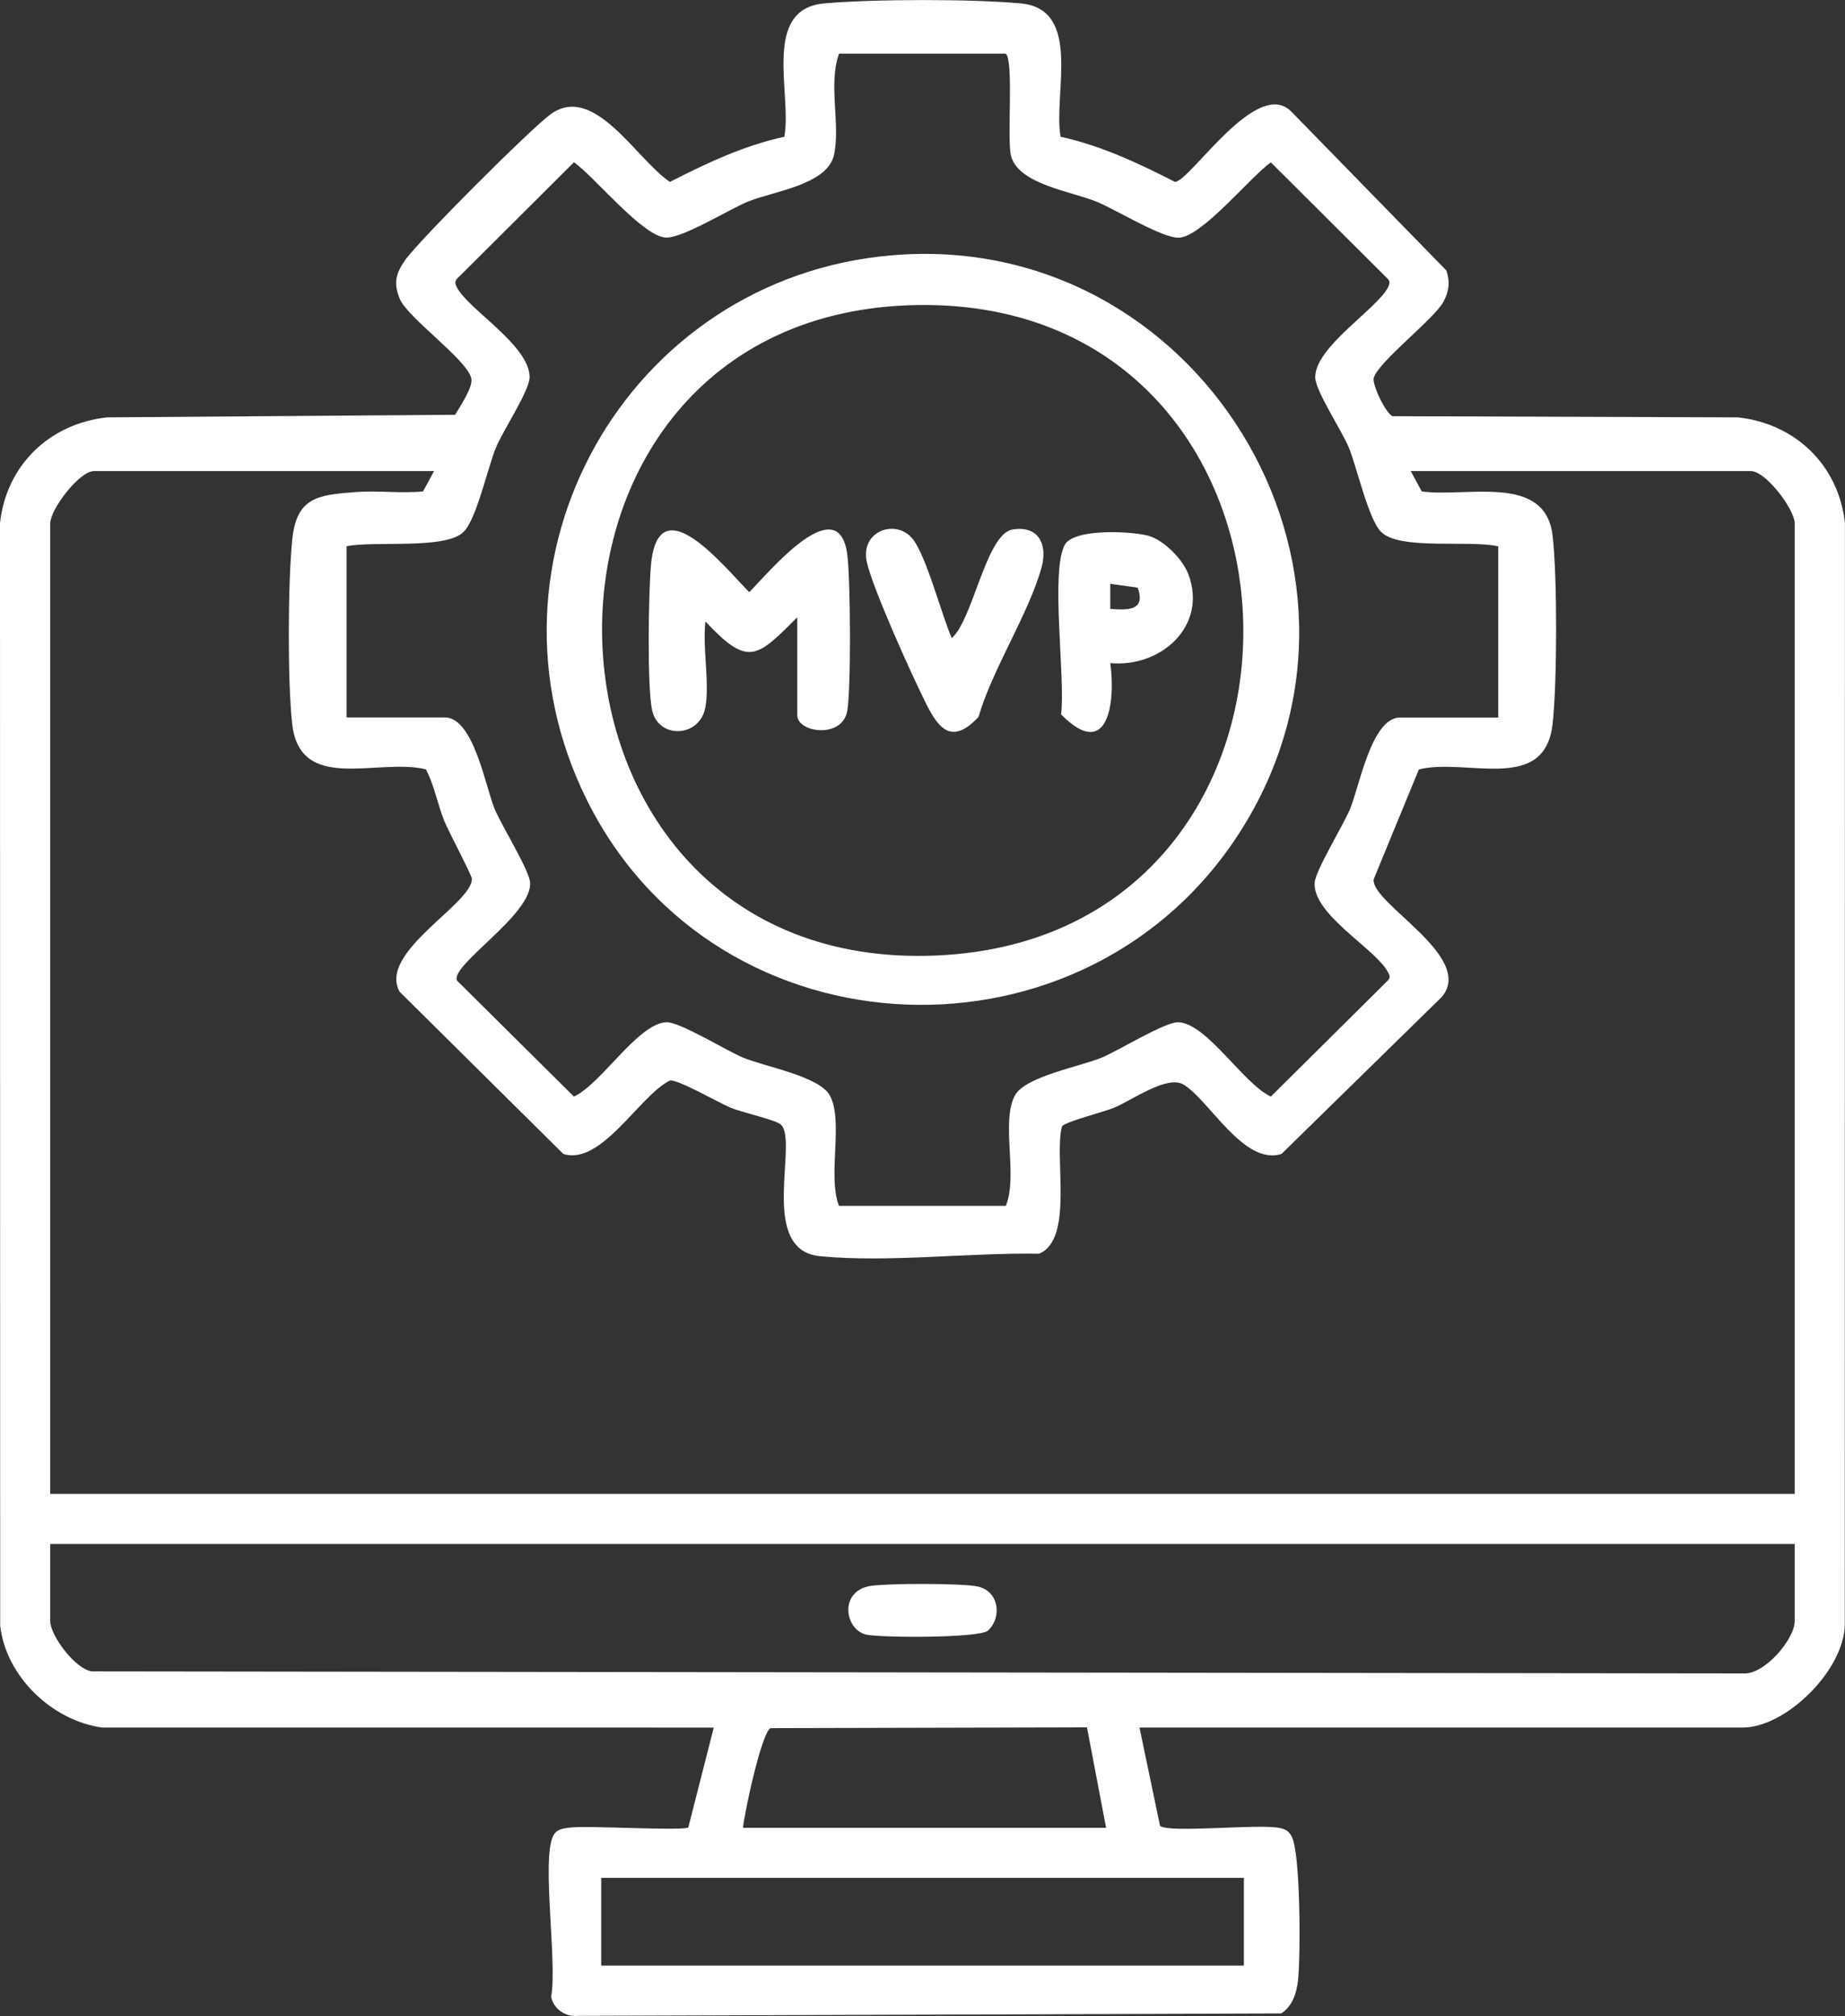
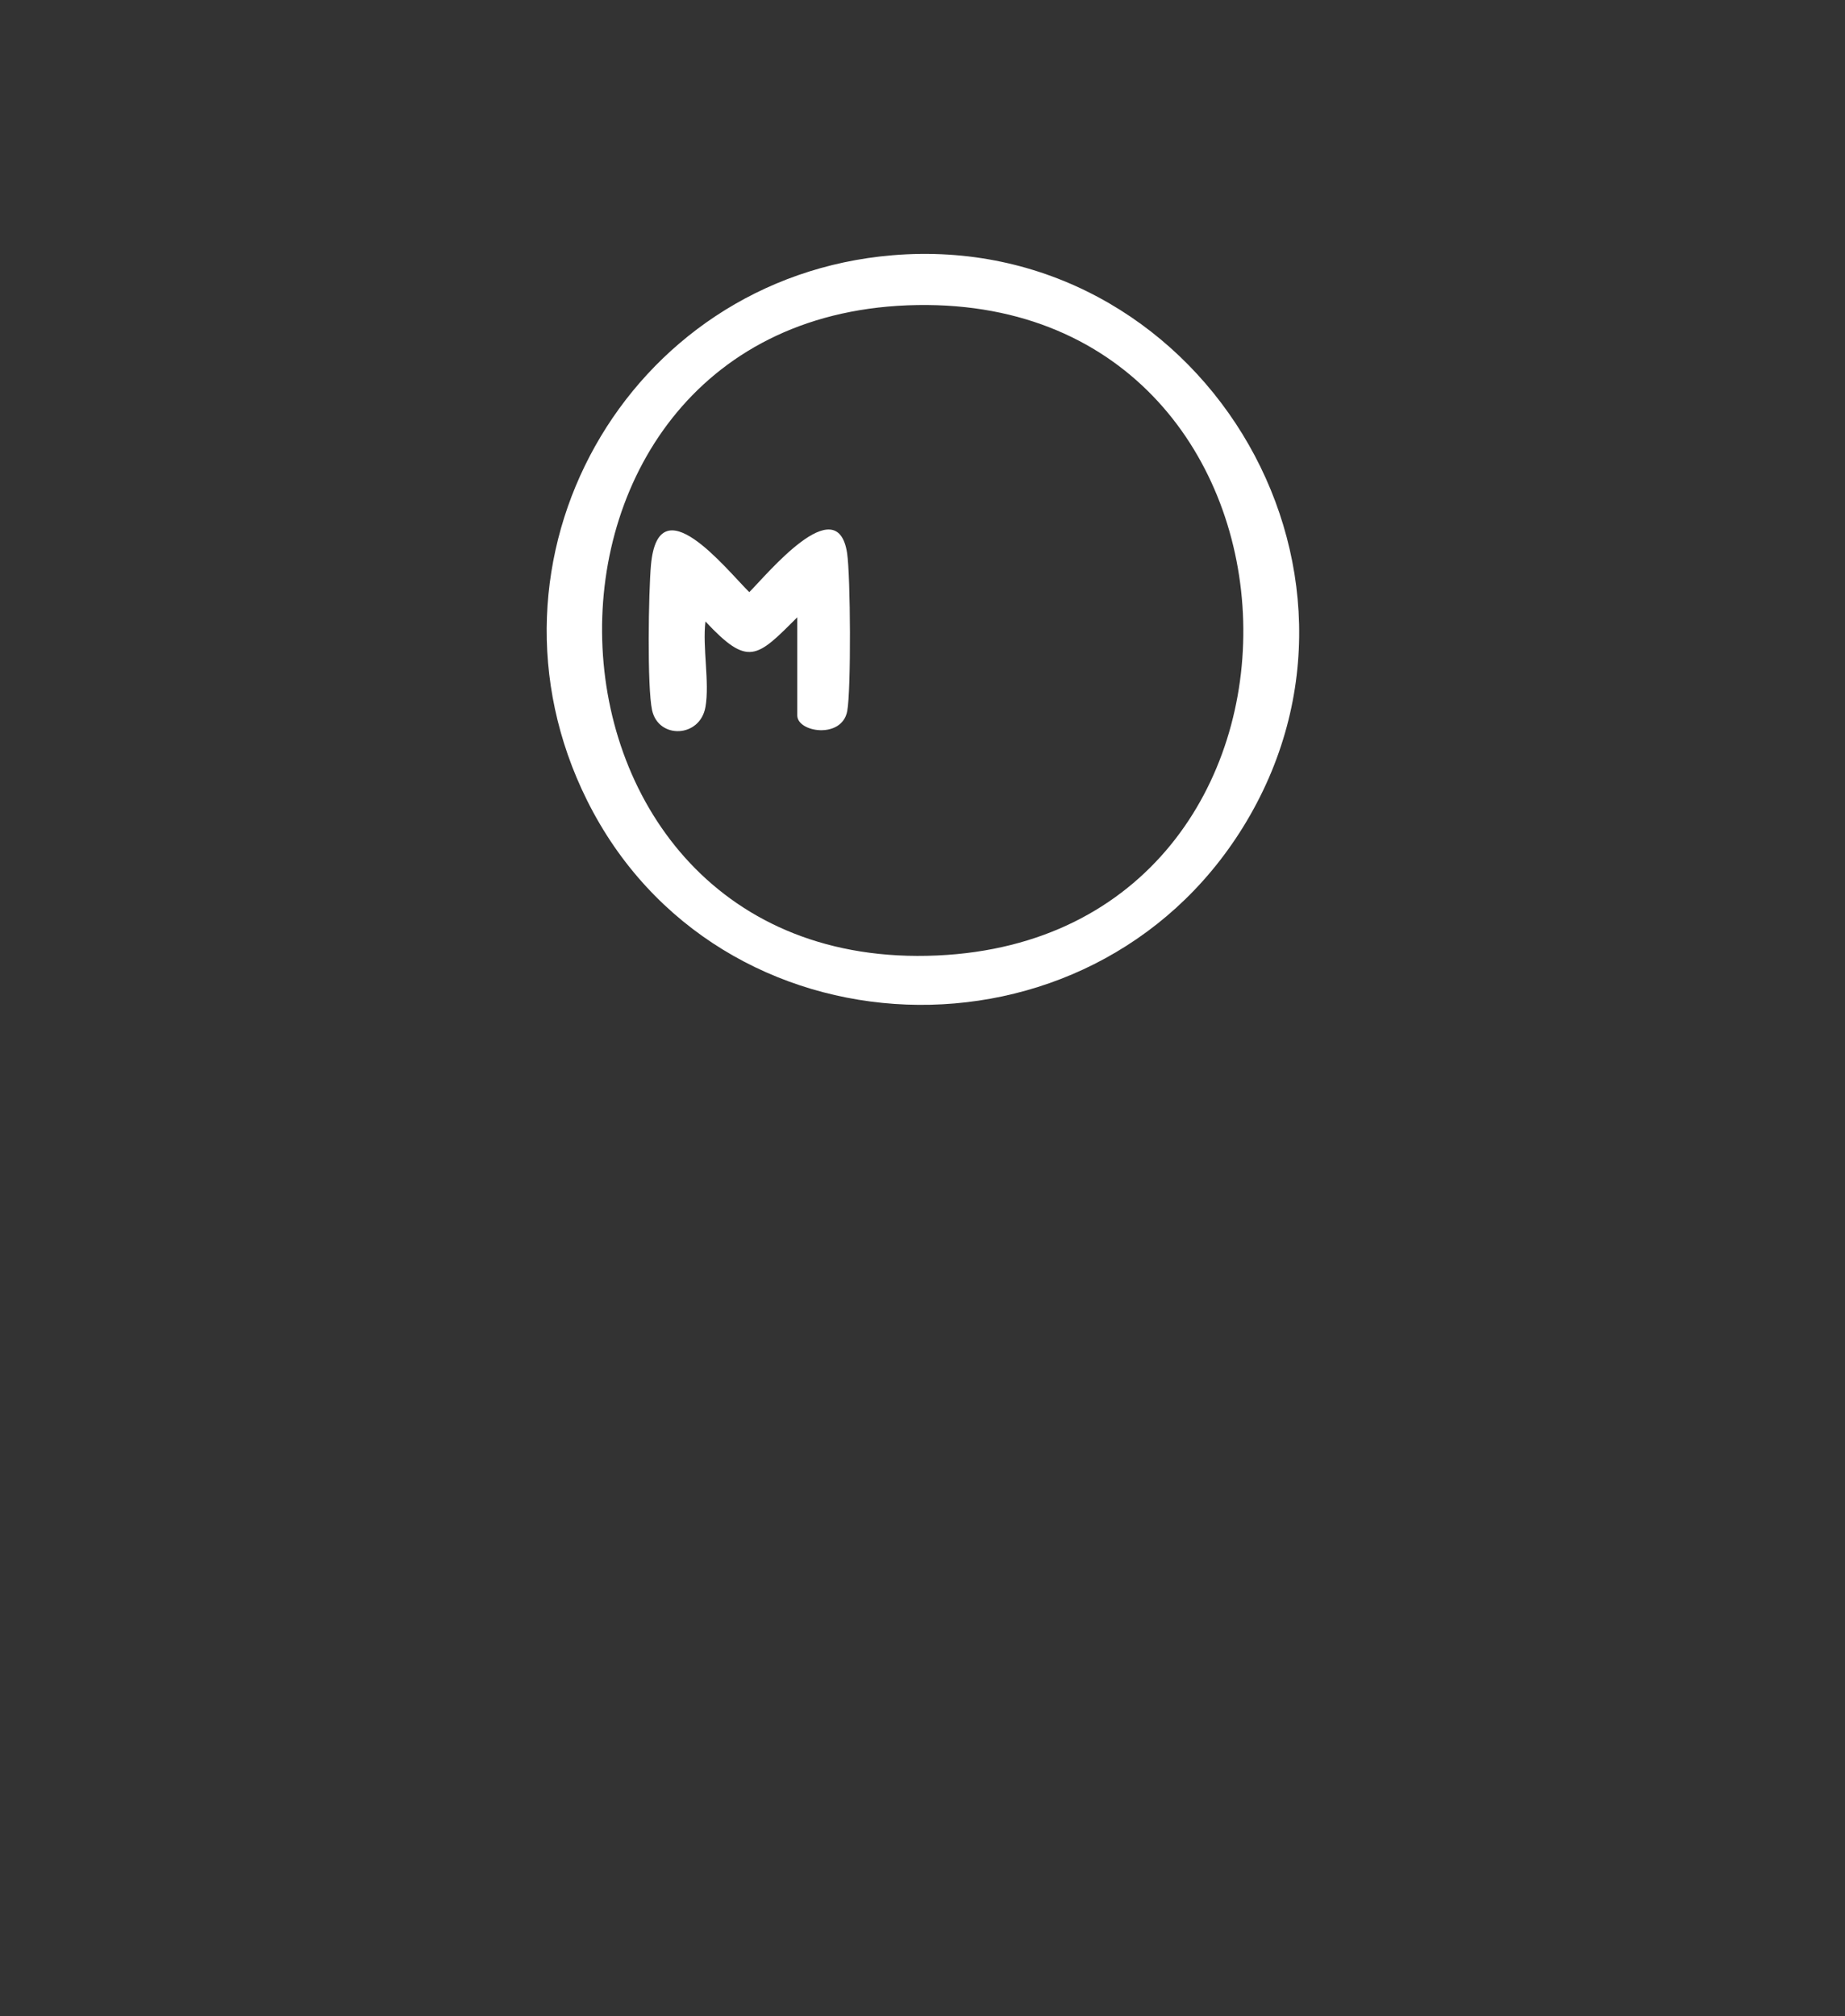
<svg xmlns="http://www.w3.org/2000/svg" id="Layer_2" data-name="Layer 2" viewBox="0 0 330.92 361.51">
  <rect x="0" y="0" width="330.92" height="361.51" fill="#333333" stroke="none" />
  <defs>
    <style>      .cls-1 {        fill: #fff;      }    </style>
  </defs>
  <g id="Layer_1-2" data-name="Layer 1">
-     <path class="cls-1" d="M18.37,309.78c-9.02-1.21-17.35-9.19-18.34-18.33l-.03-197.65c1.13-10.38,8.89-17.85,19.21-18.96l62.42-.46c.89-1.51,3.3-5.04,2.89-6.59-.9-3.43-11.41-10.8-12.81-14.19-1.17-2.83-.73-4.54.93-6.92,2.43-3.49,22.63-23.7,26.17-26.23,7.78-5.57,15.34,8.15,21.35,12.17,6.54-3.35,13.29-6.53,20.52-8.1,1.42-7.6-4.14-22.89,7.15-23.91,8.8-.79,26.46-.81,35.25,0,11.14,1.02,5.78,16.44,7.15,23.91,7.23,1.58,13.98,4.75,20.52,8.1,2.84-.23,14.79-19.04,20.95-12.52l27.73,28.41c.67,2.09.49,3.63-.51,5.56-1.61,3.09-11.79,10.85-12.53,13.72-.3,1.18,2.19,6.42,3.39,6.84l61.92.21c10.32,1.11,18.08,8.58,19.21,18.96l-.03,197.65c-.2,8.06-10.53,18.33-18.34,18.33h-108.16l3.69,17.64c1.8,1.3,17.5-.4,21.36.34,1.11.21,1.66.51,2.23,1.51,1.63,2.85,1.62,21.7,1.16,25.79-.26,2.31-.96,4.63-3.01,5.98l-126.16.43c-2.18.26-4.39-1.24-4.8-3.43,1.14-5.88-1.74-24.51.35-28.8.6-1.24,1.76-1.37,2.96-1.53,3.15-.41,20.49.65,21.3-.04l4.56-17.89H18.37ZM180.43,9.62h-29.94c-1.99,5.51.31,12.76-.91,18.18s-11.09,6.52-15.55,8.4c-3.56,1.51-11.61,6.52-14.59,6.4-4.13-.16-12.69-10.78-16.49-13.51l-20.63,20.55c-.73.64-.83,1.01-.37,1.89,2.05,3.98,13.06,10.41,13.04,16.1,0,2.42-4.77,9.56-6.02,12.59-1.53,3.72-3.49,12.85-5.81,15.15-3.27,3.23-15.98,1.56-21,2.58v30.69h17.59c5.22,0,7.28,12.34,8.99,16.46,1.23,2.97,6.2,10.91,6.34,13.17.37,5.74-14.36,14.8-13.12,17.55l20.98,20.81c4.94-2.28,11.37-13,16.53-13.33,2.34-.15,10.83,5.11,13.8,6.34,3.96,1.64,13.82,3.38,15.61,6.85,2.44,4.74-.49,14.22,1.59,19.74h29.94c2.21-5.5-.91-14.88,1.59-19.74,1.79-3.46,11.65-5.21,15.61-6.85,2.98-1.23,11.46-6.49,13.8-6.34,5.16.33,11.6,11.04,16.53,13.33l21-20.83c.5-.56.3-.91,0-1.48-2.14-4.15-13.51-10.3-13.14-16.04.14-2.21,5.1-10.23,6.33-13.18,1.74-4.17,3.85-16.44,9.01-16.44h17.59v-30.69c-5.13-1.2-17.64.75-21-2.58-2.32-2.3-4.28-11.43-5.81-15.15-1.24-3.02-6.01-10.17-6.02-12.59-.02-5.45,11.04-12.22,13.04-16.1.45-.88.36-1.24-.37-1.89l-20.63-20.55c-3.79,2.73-12.35,13.35-16.49,13.51-2.94.11-11.06-4.89-14.6-6.39-4.52-1.91-14.35-3.14-15.54-8.42-.7-3.1.54-16.96-.91-18.18ZM77.88,84.47H16.87c-2.67,0-7.86,6.89-7.86,9.36v174.04h312.89V93.83c0-2.47-5.19-9.36-7.86-9.36h-61.01l1.97,3.65c8.08,1.13,22.19-3.3,23.48,7.96.85,7.41.82,26.25,0,33.69-1.39,12.64-15.38,6.07-23.99,8.2l-8.1,19.68c-.62,4.3,18.29,13.88,12.21,21.12l-28.75,28.15c-6.78,2.15-12.97-9.71-17.59-12.45-2.92-1.73-9.18,2.79-12.4,4.15-1.73.73-8.83,2.53-9.38,3.35-1.49,5.44,2.19,20.22-4.1,22.84-12.44-.22-27.11,1.63-39.33.44-11.22-1.09-3.68-20.83-7.05-23.64-1-.83-7.01-2.16-8.98-2.99-2.16-.91-9.31-5.04-10.84-4.88-5.45,2.64-12.31,15.36-19.15,13.17l-29.34-29.06c-4.04-7.08,13.33-15.97,12.93-20.34-.06-.69-4.14-8.39-4.88-10.17-1.26-3.06-1.79-6.44-3.35-9.38-8.61-2.13-22.59,4.44-23.99-8.2-.84-7.6-.76-25.26.01-32.93s4.53-8.1,11.6-8.61c3.93-.28,7.94.29,11.87-.1l1.97-3.65ZM321.9,276.85H9.01v13.85c0,2.52,4.45,8.59,7.46,9l296.09.37c3.87.36,9.34-6.15,9.34-9.37v-13.85ZM133.27,327.75h65.12l-3.43-18.01-56.73.14c-1.57.54-4.72,15.14-4.96,17.87ZM223.1,336.73h-115.27v15.72h115.27v-15.72Z" />
    <path class="cls-1" d="M160.07,45.77c54.58-4.57,91.81,55.82,62.88,102.55-27.46,44.37-94.33,42.07-117.66-4.81-21.43-43.07,7.07-93.75,54.78-97.74ZM164.58,54.7c-77.6,1.18-74.42,120.16,3.53,116.63,75.3-3.41,72.19-117.78-3.53-116.63Z" />
-     <path class="cls-1" d="M177.24,292.37c-1.46,1.38-18.95,1.31-21.75.76-4.01-.78-5.09-7.85.65-8.75,3-.48,16.47-.51,19.25.11,3.81.85,4.36,5.5,1.84,7.88Z" />
    <path class="cls-1" d="M126.53,126.77c-.96,5.54-8.42,5.81-9.57.59-.91-4.14-.64-21.27-.2-26.07,1.34-14.59,13.36.65,17.63,4.89,3.08-3.05,15.74-18.54,17.54-7.05.63,4.04.74,24.55.03,28.38-.94,5.05-8.96,3.83-8.96.77v-17.59c-7.27,7.27-8.78,8.97-16.47.75-.56,4.65.77,10.93,0,15.35Z" />
-     <path class="cls-1" d="M170.71,114.41c3.77-3.18,6.16-18.67,10.89-19.46s6.33,2.75,5.22,6.77c-2.33,8.42-8.79,18.16-11.32,26.85-4.69,4.97-7.05,2.3-9.41-2.42-2.51-5-9.55-20.57-10.62-25.38-1.21-5.48,5.05-7.78,8.1-4.29,2.5,2.86,5.35,13.93,7.14,17.94Z" />
-     <path class="cls-1" d="M199.14,118.9c1.01,7.37-.55,17.62-8.82,9.2.81-6.41-1.97-25.77.68-30.44,1.65-2.9,11.76-2.43,14.9-1.61,2.77.72,6.25,4.22,7.26,6.95,3.45,9.3-4.97,16.75-14.03,15.9ZM199.14,109.18c3.16.25,6.4.35,4.92-3.8l-4.92-.7v4.5Z" />
  </g>
</svg>